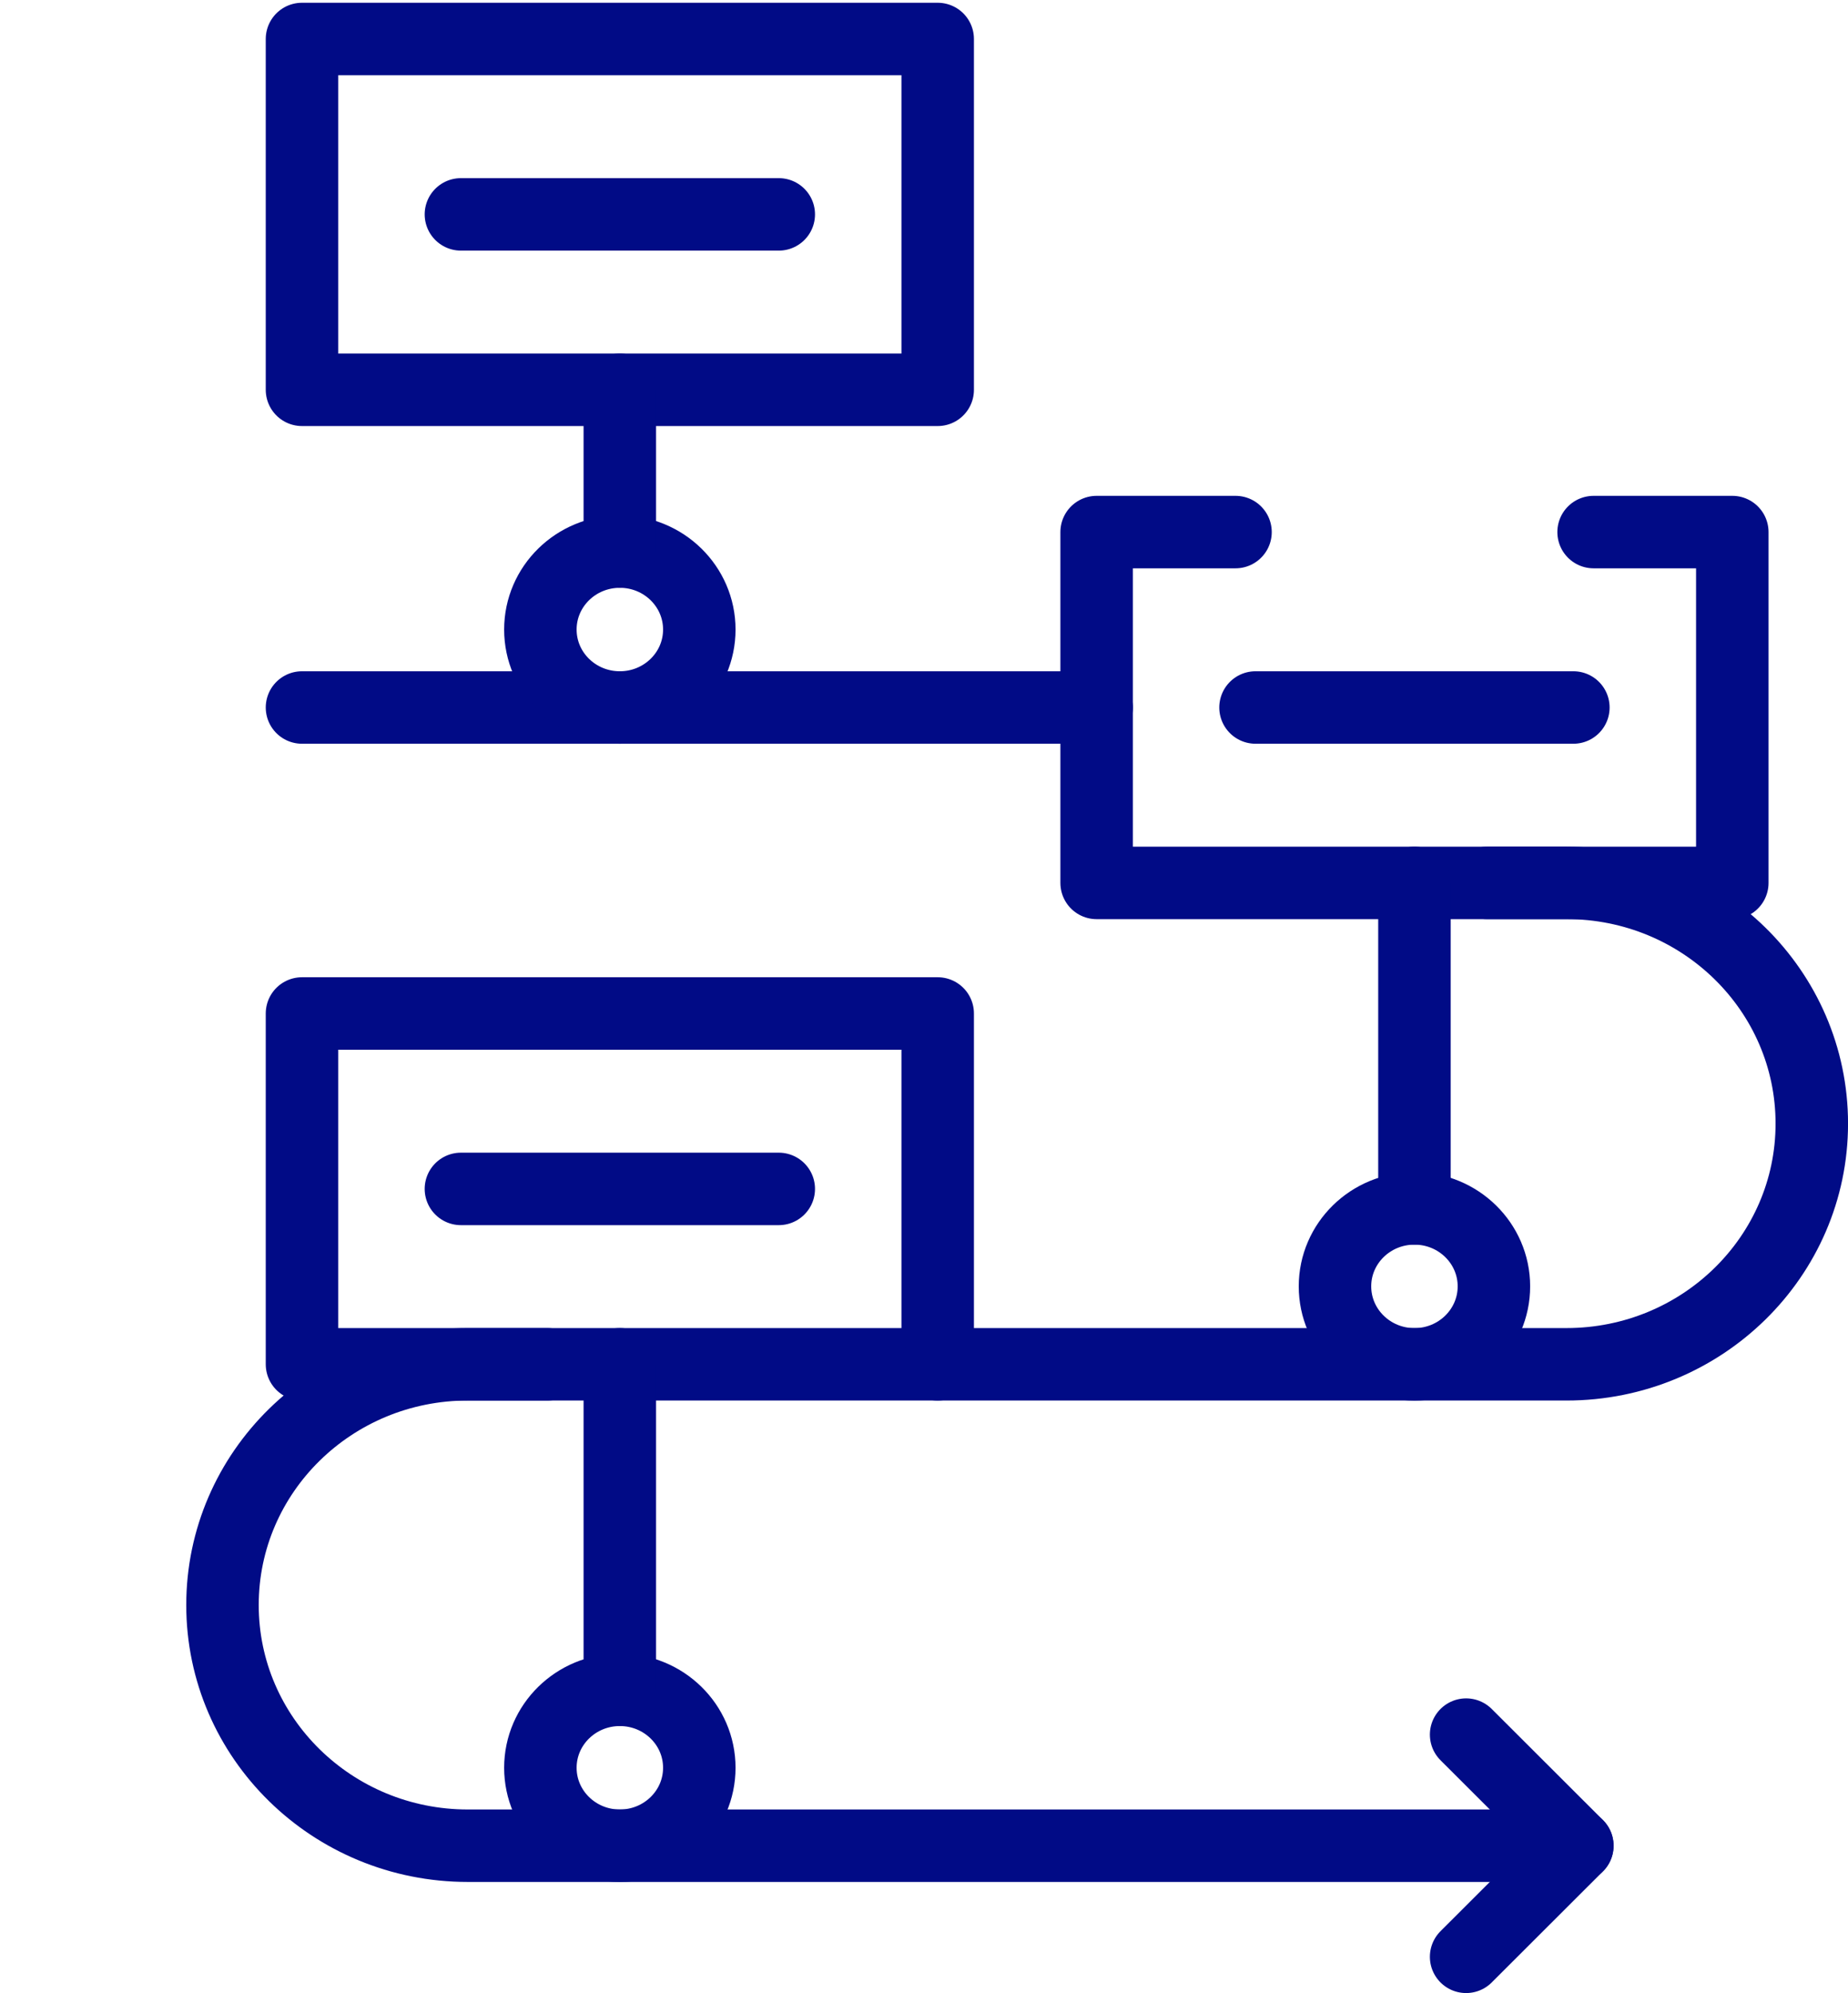
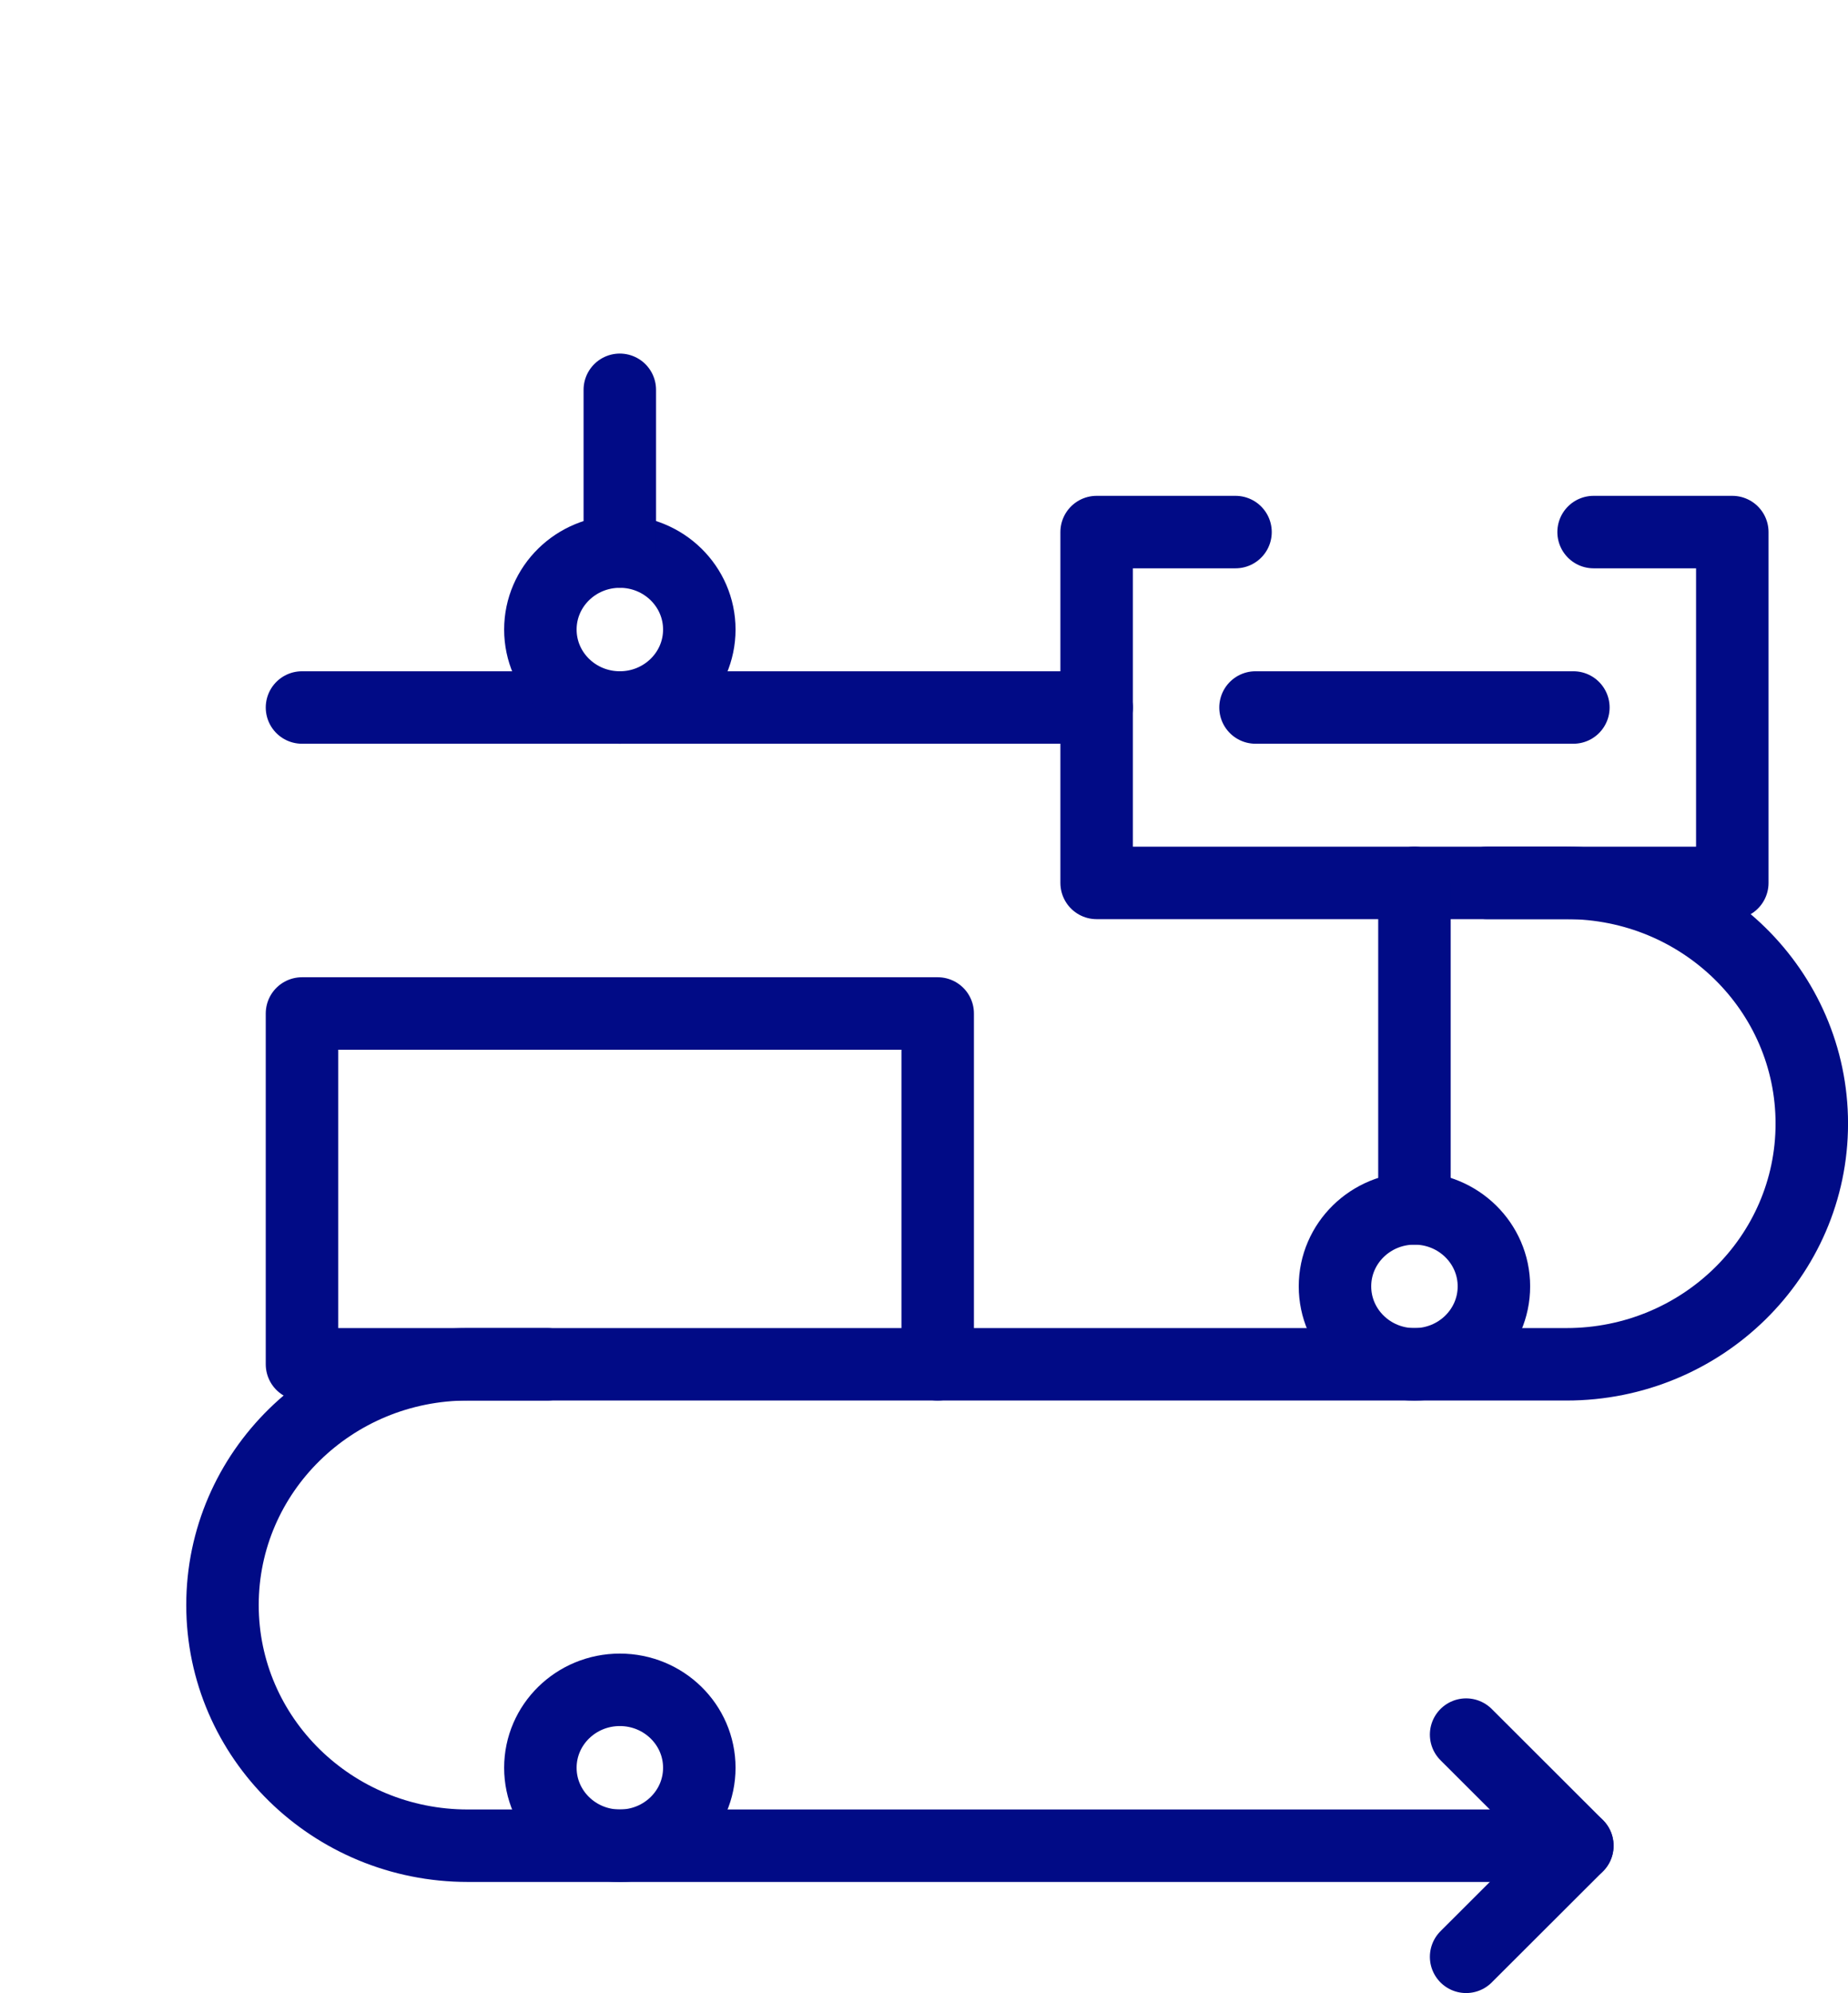
<svg xmlns="http://www.w3.org/2000/svg" width="51" height="55" viewBox="0 0 51 55" fill="none">
  <path d="M8.334 19.524H30.264" stroke="#010B86" stroke-width="2" stroke-miterlimit="10" stroke-linecap="round" stroke-linejoin="round" />
  <path d="M43.979 14.683H47.807V24.365H30.264V14.683H34.097" stroke="#010B86" stroke-width="2" stroke-miterlimit="10" stroke-linecap="round" stroke-linejoin="round" />
  <path d="M25.878 27.968H8.334V37.649H25.878V27.968Z" stroke="#010B86" stroke-width="2" stroke-miterlimit="10" stroke-linecap="round" stroke-linejoin="round" />
-   <path d="M25.878 1.076H8.334V10.757H25.878V1.076Z" stroke="#010B86" stroke-width="2" stroke-miterlimit="10" stroke-linecap="round" stroke-linejoin="round" />
  <path d="M43.53 50.934H12.911C9.171 50.934 6.14 47.96 6.14 44.292C6.14 40.623 9.171 37.649 12.911 37.649H15.104" stroke="#010B86" stroke-width="2" stroke-miterlimit="10" stroke-linecap="round" stroke-linejoin="round" />
  <path d="M25.878 37.649H43.23C46.969 37.649 50.001 34.675 50.001 31.007C50.001 27.338 46.969 24.364 43.23 24.364H41.037" stroke="#010B86" stroke-width="2" stroke-miterlimit="10" stroke-linecap="round" stroke-linejoin="round" />
  <path d="M40.461 47.868L43.531 50.934L40.461 54" stroke="#010B86" stroke-width="2" stroke-miterlimit="10" stroke-linecap="round" stroke-linejoin="round" />
-   <path d="M12.72 32.809H21.492" stroke="#010B86" stroke-width="2" stroke-miterlimit="10" stroke-linecap="round" stroke-linejoin="round" stroke-dasharray="18 45 1000 45 1000 18 45 1000" />
  <path d="M17.106 50.934C18.317 50.934 19.299 49.971 19.299 48.783C19.299 47.595 18.317 46.632 17.106 46.632C15.895 46.632 14.913 47.595 14.913 48.783C14.913 49.971 15.895 50.934 17.106 50.934Z" stroke="#010B86" stroke-width="2" stroke-miterlimit="10" stroke-linecap="round" stroke-linejoin="round" />
-   <path d="M17.105 46.632V37.649" stroke="#010B86" stroke-width="2" stroke-miterlimit="10" stroke-linecap="round" stroke-linejoin="round" />
-   <path d="M12.72 5.916H21.492" stroke="#010B86" stroke-width="2" stroke-miterlimit="10" stroke-linecap="round" stroke-linejoin="round" stroke-dasharray="18 45 1000 45 1000 18 45 1000" />
  <path d="M17.106 19.524C18.317 19.524 19.299 18.561 19.299 17.373C19.299 16.184 18.317 15.221 17.106 15.221C15.895 15.221 14.913 16.184 14.913 17.373C14.913 18.561 15.895 19.524 17.106 19.524Z" stroke="#010B86" stroke-width="2" stroke-miterlimit="10" stroke-linecap="round" stroke-linejoin="round" />
  <path d="M17.105 15.221V10.757" stroke="#010B86" stroke-width="2" stroke-miterlimit="10" stroke-linecap="round" stroke-linejoin="round" />
  <path d="M34.649 19.524H43.421" stroke="#010B86" stroke-width="2" stroke-miterlimit="10" stroke-linecap="round" stroke-linejoin="round" stroke-dasharray="18 45 1000 45 1000 18 45 1000" />
  <path d="M39.035 37.65C40.246 37.65 41.228 36.686 41.228 35.498C41.228 34.31 40.246 33.347 39.035 33.347C37.824 33.347 36.842 34.31 36.842 35.498C36.842 36.686 37.824 37.65 39.035 37.65Z" stroke="#010B86" stroke-width="2" stroke-miterlimit="10" stroke-linecap="round" stroke-linejoin="round" />
  <path d="M39.035 33.347V24.364" stroke="#010B86" stroke-width="2" stroke-miterlimit="10" stroke-linecap="round" stroke-linejoin="round" />
</svg>